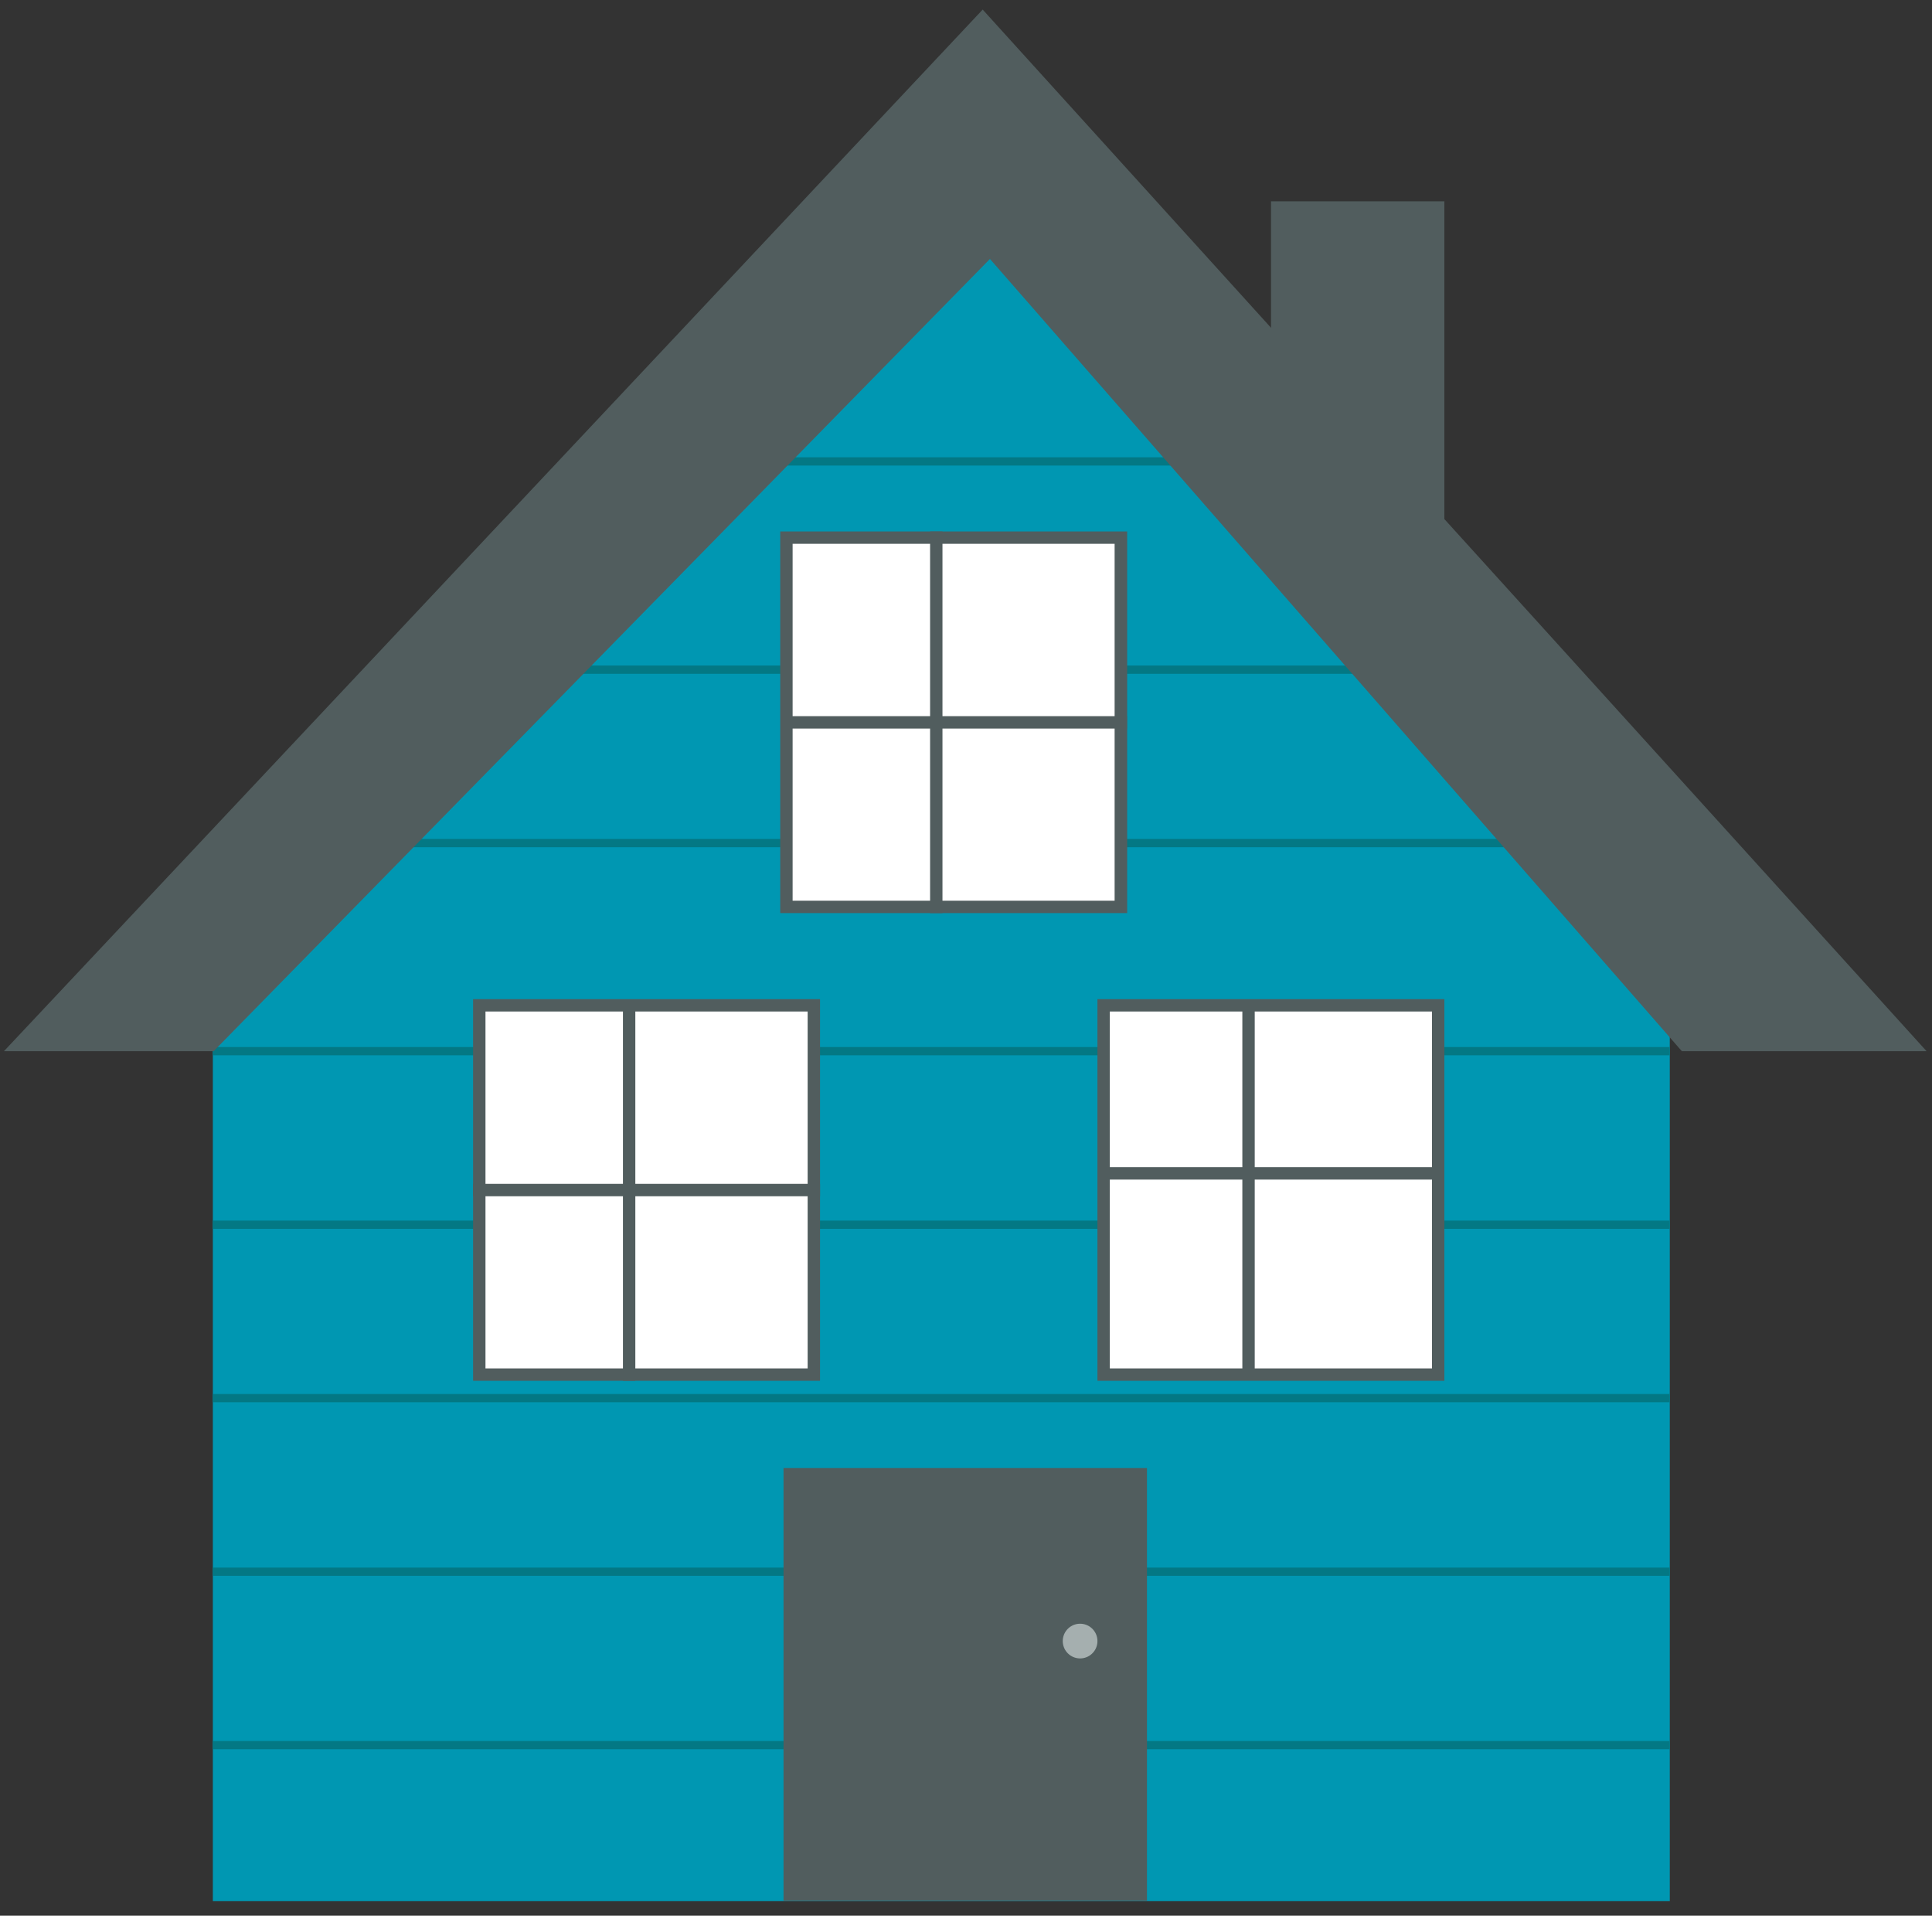
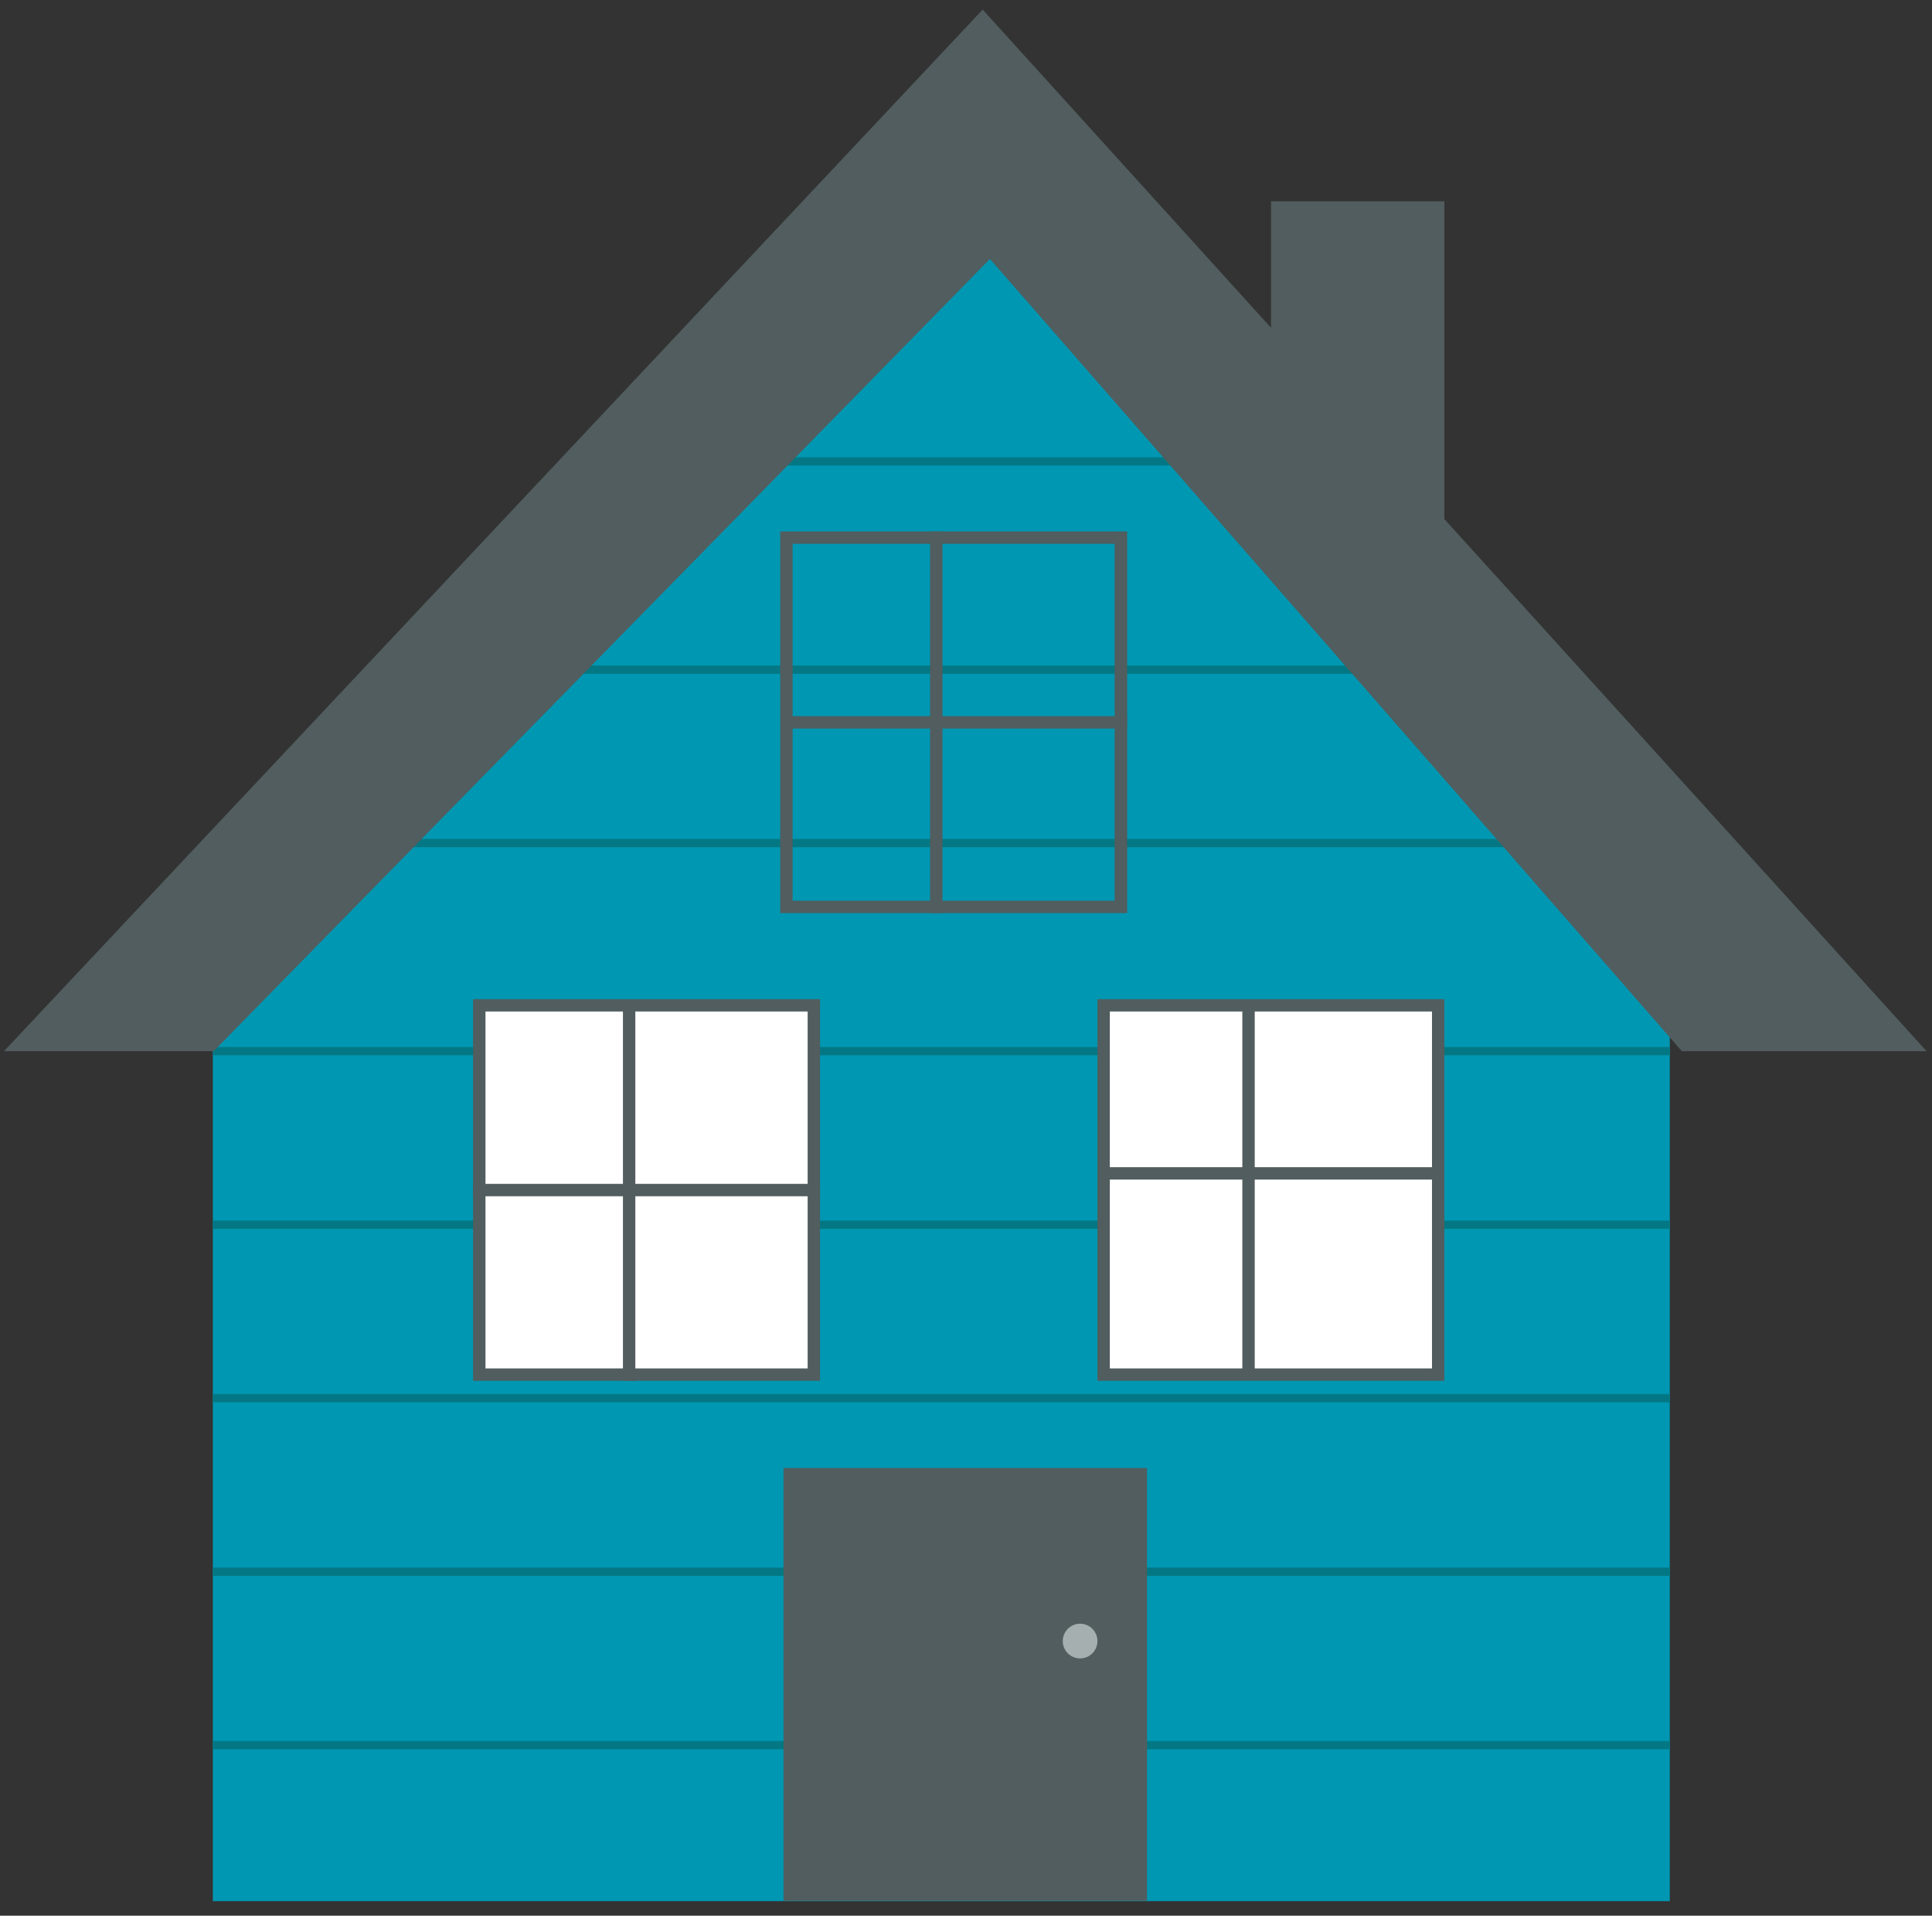
<svg xmlns="http://www.w3.org/2000/svg" width="117" height="116" fill="none" viewBox="0 0 117 116">
  <rect x="0" y="0" width="117" height="116" fill="#333333" stroke="none" />
  <path fill="#0097B2" d="M12.89 62.75v52.37h88.231V62.75l-42.47-52.66-45.76 52.66Z" />
  <path fill="#515D5E" d="M76.97 12.19h10.5V33.2h-10.5V12.19Z" />
  <path stroke="#037884" stroke-miterlimit="10" stroke-width=".5" d="M12.89 84.66h88.231m-88.23-10.5h88.23m-88.23-10.51h88.23m-87.18-12.6h90.33" />
  <path fill="#fff" d="M29.02 60.88h20.26v22.36H29.02V60.88Z" />
  <path fill="#515D5E" d="M48.91 61.25v21.61H29.4V61.25h19.51Zm.75-.75H28.65v23.11h21.01V60.5Z" />
  <path stroke="#515D5E" stroke-miterlimit="10" stroke-width=".75" d="M38.1 60.87v22.74m-9.45-11.55h21.01" />
  <path fill="#fff" d="M66.84 60.88H87.1v22.36H66.84V60.88Z" />
  <path fill="#515D5E" d="M86.72 61.25v21.61H67.21V61.25h19.51Zm.75-.75H66.46v23.11h21.01V60.5Z" />
  <path stroke="#515D5E" stroke-miterlimit="10" stroke-width=".75" d="M75.61 60.54v22.53M67.2 71.05h19.63" />
  <path stroke="#037884" stroke-miterlimit="10" stroke-width=".5" d="M12.89 95.17h88.231m-77.72-54.62h69.32" />
-   <path fill="#fff" d="M47.62 32.56h20.26v22.36H47.62V32.56Z" />
  <path fill="#515D5E" d="M67.5 32.93v21.61H48V32.93h19.5Zm.75-.75h-21v23.11h21.01V32.18h-.01Z" />
  <path stroke="#515D5E" stroke-miterlimit="10" stroke-width=".75" d="M56.7 32.18v23.11m-9.14-11.55h20.69" />
  <path stroke="#037884" stroke-miterlimit="10" stroke-width=".5" d="M37.05 27.94h38.86" />
  <path fill="#515D5E" d="m12.94 63.65 47.01-47.97 41.9 47.97h14.82L59.51.58.24 63.65h12.7Z" />
  <path stroke="#037884" stroke-miterlimit="10" stroke-width=".5" d="M12.89 105.67h88.231" />
  <path fill="#515D5E" stroke="#515D5E" stroke-miterlimit="10" d="M47.95 89.39h21.01v25.21H47.95V89.39Z" />
  <path fill="#A5AFAF" d="M65.41 100.42a1.05 1.05 0 1 0 0-2.1 1.05 1.05 0 0 0 0 2.1Z" />
</svg>